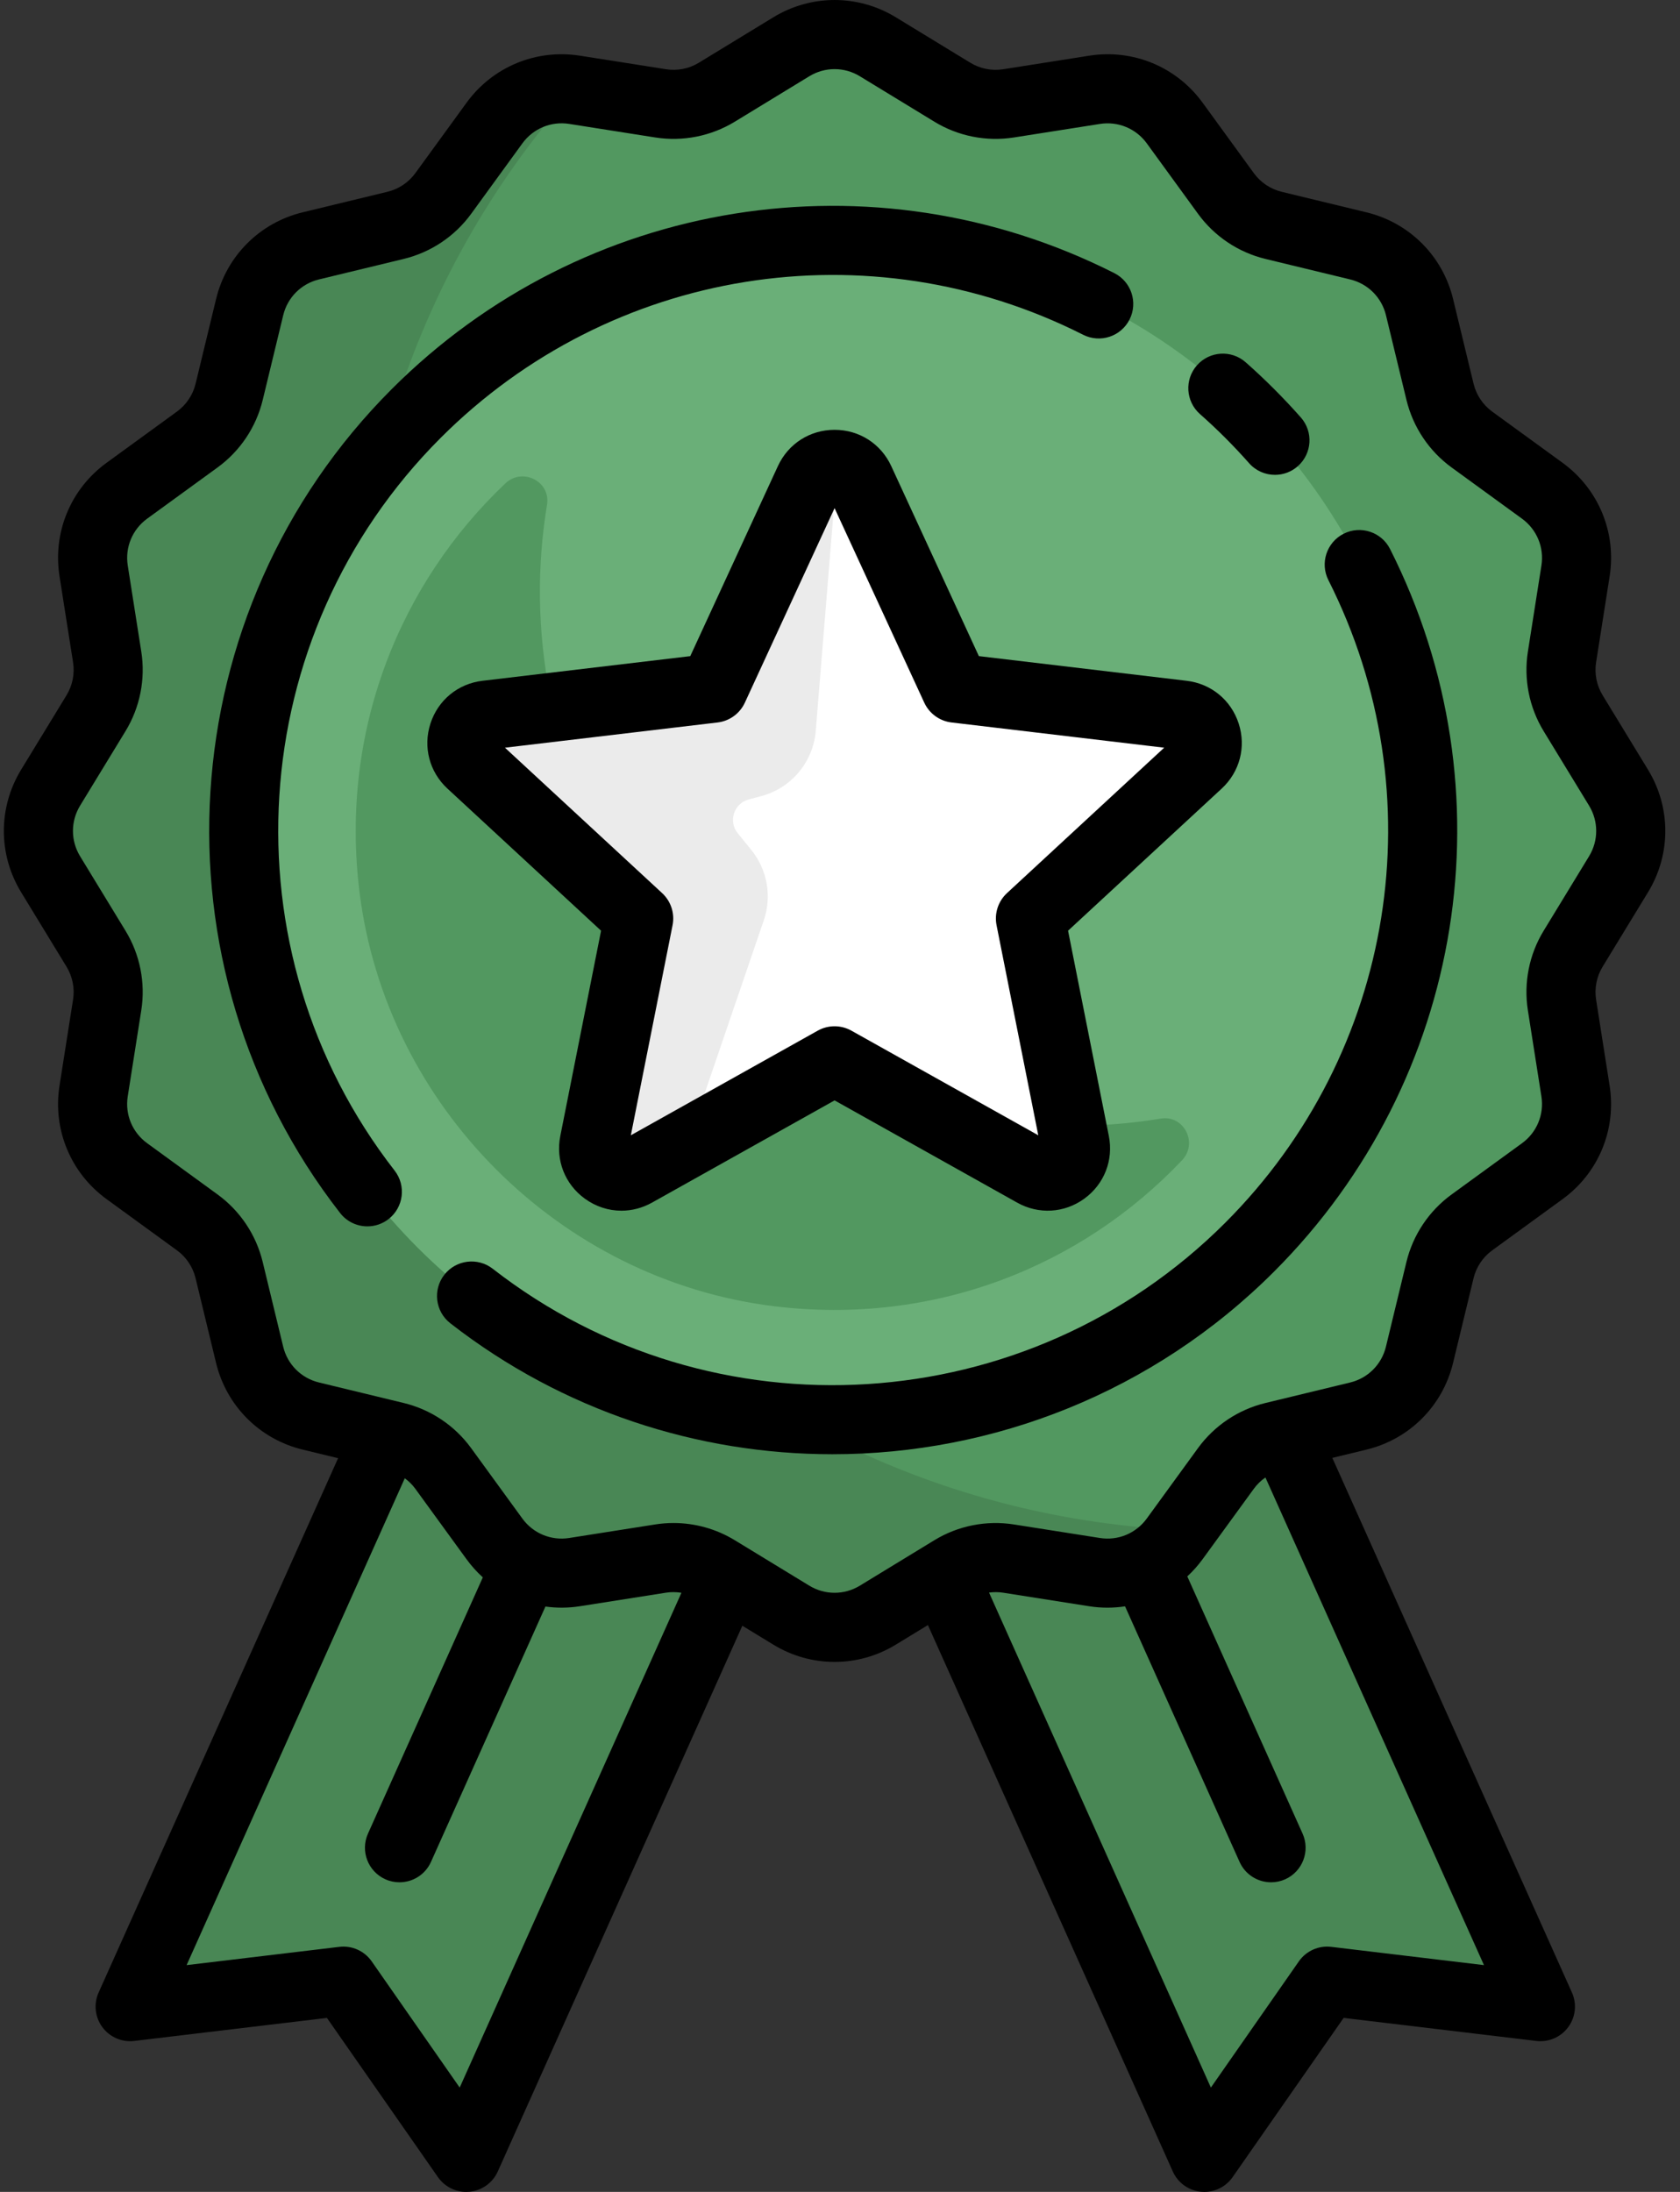
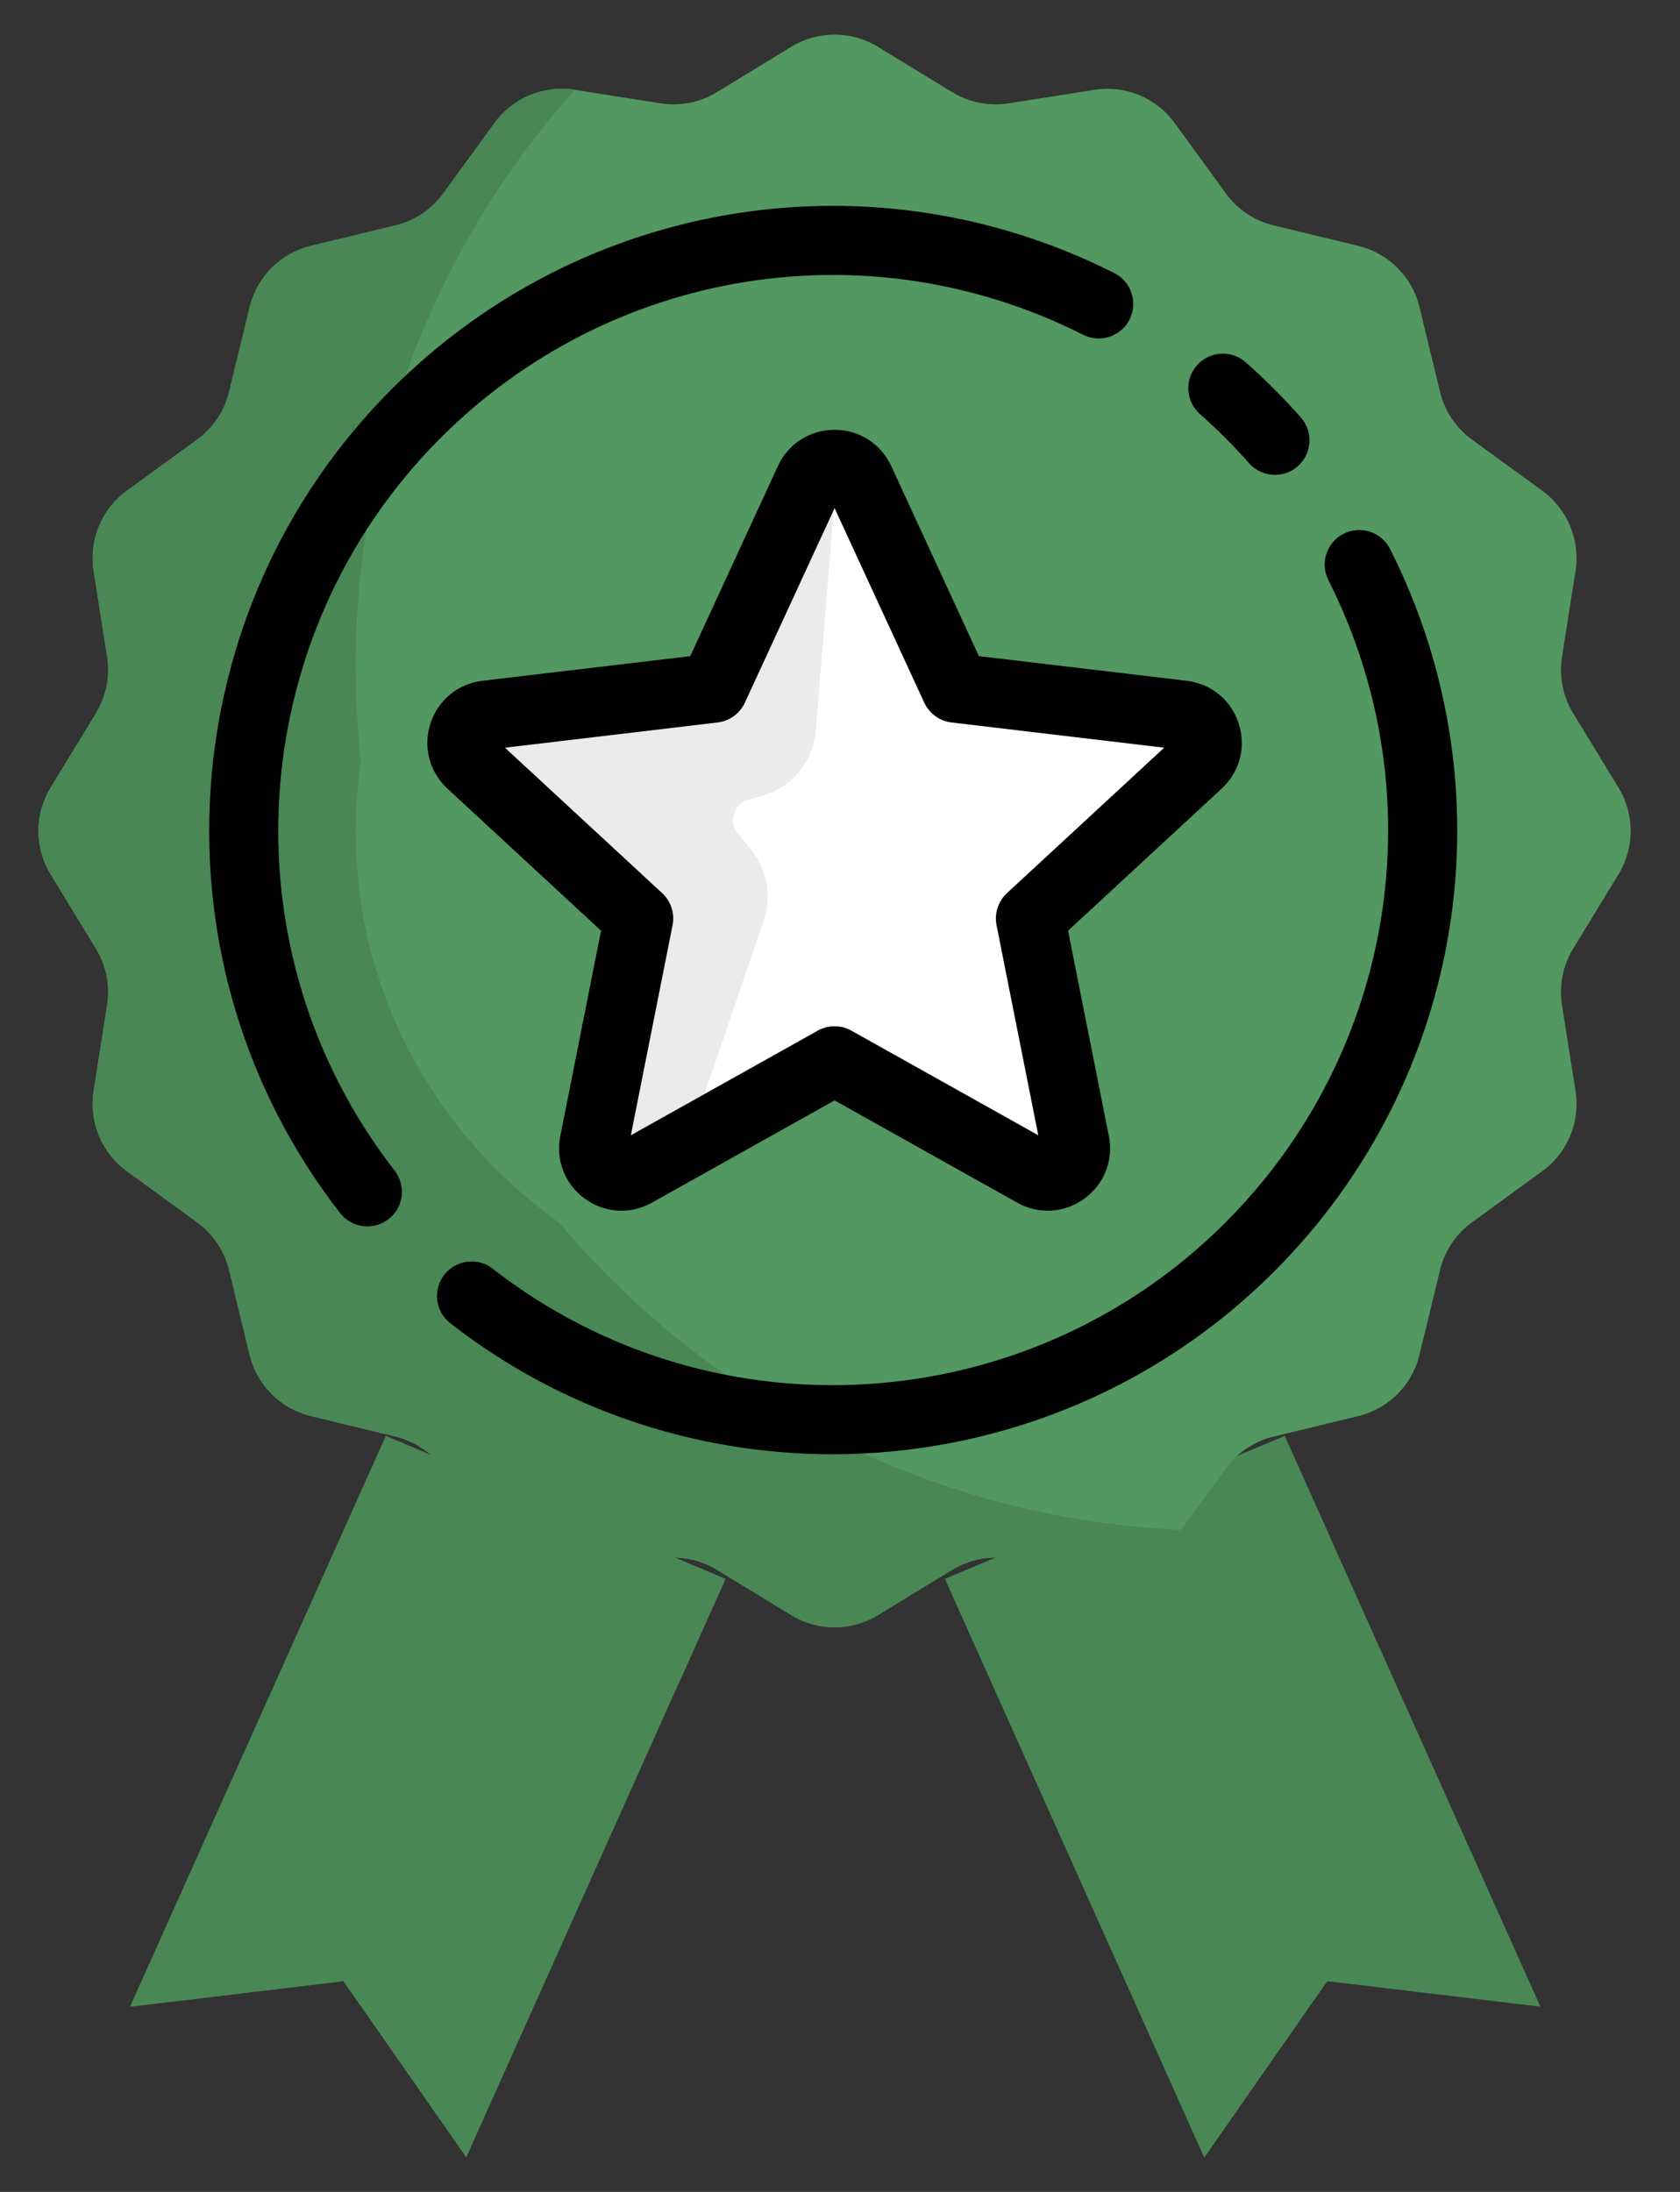
<svg xmlns="http://www.w3.org/2000/svg" width="92" height="120" viewBox="0 0 92 120">
  <rect x="0" y="0" width="92" height="120" fill="#333333" stroke="none" />
  <g fill="none">
    <g fill="#498755" transform="translate(7.031 78.516)">
      <polygon points="63.321 .102 44.723 7.925 58.919 39.593 65.647 29.946 77.325 31.342" />
      <polygon points=".096 31.342 11.774 29.946 18.502 39.593 32.698 7.925 14.1 .102" />
    </g>
    <path fill="#498755" d="M30.26,82.458 L21.131,78.618 L7.127,109.858 L18.592,108.487 L26.345,91.191 C27.715,91.821 29.214,92.175 30.756,92.175 C31.306,92.175 31.86,92.132 32.404,92.046 L36.573,91.39 L37.309,91.839 L39.729,86.441 L30.26,82.458 Z M65.125,91.163 C66.731,90.412 68.154,89.276 69.22,87.81 L71.7,84.401 L72.822,84.129 L70.352,78.618 L61.222,82.458 L51.753,86.441 L65.95,118.109 L72.678,108.462 L72.891,108.487 L65.125,91.163 Z" />
    <path fill="#529860" d="M88.635,47.861 L86.147,51.942 C85.586,52.863 85.369,53.953 85.537,55.018 L86.279,59.731 C86.544,61.419 85.842,63.113 84.46,64.118 L80.603,66.923 C79.73,67.559 79.111,68.483 78.857,69.533 L77.734,74.173 C77.333,75.831 76.039,77.125 74.382,77.526 L69.741,78.649 C68.692,78.902 67.767,79.521 67.132,80.395 L64.327,84.25 C63.322,85.632 61.628,86.334 59.94,86.069 L55.228,85.327 C54.163,85.16 53.073,85.376 52.152,85.937 L48.072,88.425 C46.617,89.312 44.789,89.312 43.334,88.425 L39.254,85.937 C38.333,85.376 37.243,85.159 36.178,85.327 L31.464,86.069 C29.777,86.334 28.082,85.632 27.077,84.25 L24.272,80.393 C23.637,79.52 22.712,78.901 21.663,78.647 L17.022,77.524 C15.365,77.123 14.071,75.829 13.67,74.172 L12.547,69.531 C12.293,68.482 11.674,67.557 10.801,66.922 L6.945,64.117 C5.564,63.112 4.861,61.418 5.127,59.73 L5.868,55.018 C6.036,53.953 5.82,52.863 5.258,51.942 L2.771,47.862 C1.883,46.407 1.883,44.579 2.771,43.124 L5.259,39.043 C5.82,38.123 6.036,37.033 5.869,35.967 L5.127,31.254 C4.861,29.566 5.564,27.872 6.945,26.867 L10.802,24.062 C11.675,23.427 12.294,22.502 12.548,21.453 L13.671,16.812 C14.073,15.155 15.367,13.861 17.024,13.46 L21.664,12.337 C22.714,12.083 23.639,11.464 24.274,10.591 L27.079,6.735 C28.084,5.353 29.778,4.651 31.466,4.916 L36.177,5.658 C37.243,5.826 38.333,5.61 39.254,5.048 L43.334,2.56 C44.788,1.673 46.617,1.673 48.071,2.56 L52.152,5.048 C53.073,5.61 54.163,5.826 55.228,5.658 L59.941,4.917 C61.629,4.651 63.323,5.353 64.328,6.735 L67.133,10.592 C67.769,11.465 68.693,12.084 69.743,12.338 L74.383,13.461 C76.041,13.862 77.335,15.156 77.736,16.814 L78.859,21.454 C79.112,22.503 79.731,23.429 80.605,24.064 L84.46,26.868 C85.842,27.873 86.544,29.568 86.279,31.256 L85.537,35.967 C85.37,37.032 85.586,38.123 86.147,39.044 L88.635,43.123 C89.522,44.578 89.522,46.406 88.635,47.861 Z" />
    <path fill="#498755" d="M19.48,36.415 C19.48,24.322 24.016,13.292 31.47,4.917 L31.466,4.916 C29.778,4.651 28.083,5.353 27.079,6.735 L24.274,10.59 C23.639,11.464 22.714,12.083 21.664,12.337 L17.024,13.459 C15.367,13.86 14.073,15.154 13.672,16.812 L12.548,21.452 C12.295,22.502 11.676,23.426 10.802,24.062 L6.945,26.867 C5.564,27.872 4.862,29.566 5.127,31.254 L5.869,35.967 C6.036,37.032 5.82,38.122 5.259,39.043 L2.77,43.123 C1.883,44.578 1.883,46.406 2.77,47.861 L5.258,51.941 C5.82,52.861 6.036,53.952 5.868,55.017 L5.126,59.729 C4.861,61.417 5.563,63.111 6.945,64.116 L10.8,66.921 C11.674,67.556 12.293,68.481 12.547,69.53 L13.669,74.171 C14.07,75.828 15.364,77.122 17.022,77.523 L21.662,78.646 C22.712,78.9 23.636,79.519 24.272,80.392 L27.077,84.249 C28.082,85.631 29.776,86.333 31.463,86.068 L36.177,85.326 C37.242,85.159 38.332,85.375 39.253,85.936 L43.334,88.424 C44.788,89.311 46.617,89.311 48.071,88.424 L52.151,85.936 C53.072,85.375 54.162,85.159 55.227,85.326 L59.939,86.068 C61.627,86.334 63.322,85.631 64.326,84.25 L64.681,83.761 C39.525,82.612 19.48,61.857 19.48,36.415 Z" />
-     <circle cx="45.702" cy="45.493" r="32.274" fill="#6AAF78" />
    <path fill="#529860" d="M52.989,61.05 C41.556,58.775 32.411,49.625 30.142,38.191 C29.417,34.538 29.401,30.989 29.956,27.631 C30.166,26.359 28.616,25.574 27.68,26.46 C21.889,31.941 18.593,40.027 19.689,48.848 C21.144,60.56 30.634,70.05 42.345,71.506 C51.168,72.603 59.254,69.306 64.735,63.516 C65.621,62.58 64.837,61.029 63.565,61.24 C60.202,61.795 56.647,61.778 52.989,61.05 Z" />
    <path fill="#FFF" d="M45.703,58.076 L34.78,64.19 C33.644,64.826 32.284,63.838 32.538,62.561 L34.977,50.283 L25.787,41.785 C24.831,40.9 25.351,39.302 26.644,39.149 L39.074,37.675 L44.317,26.309 C44.862,25.126 46.543,25.126 47.088,26.309 L52.331,37.675 L64.761,39.149 C66.055,39.302 66.574,40.901 65.618,41.785 L56.428,50.283 L58.867,62.561 C59.121,63.838 57.761,64.826 56.625,64.19 L45.703,58.076 Z" />
    <path fill="#EBEBEB" d="M45.703,27.338 L46.922,26.119 C46.276,25.177 44.824,25.21 44.317,26.308 L39.074,37.675 L26.644,39.149 C25.35,39.302 24.831,40.9 25.787,41.784 L34.977,50.283 L32.538,62.56 C32.284,63.838 33.643,64.826 34.78,64.189 L37.658,62.579 L41.828,50.38 C42.278,49.065 42.018,47.61 41.142,46.531 L40.401,45.619 C39.871,44.967 40.189,43.986 41,43.768 L41.696,43.582 C43.343,43.14 44.534,41.711 44.672,40.012 L45.703,27.338 Z" />
    <path fill="#000" d="M59.316,18.328 C60.248,18.799 61.385,18.425 61.856,17.493 C62.327,16.561 61.954,15.423 61.021,14.952 C47.822,8.282 31.921,10.833 21.456,21.298 C9.293,33.461 8.076,52.854 18.625,66.409 C18.998,66.888 19.555,67.139 20.119,67.139 C20.524,67.139 20.933,67.009 21.279,66.74 C22.103,66.098 22.251,64.91 21.61,64.086 C12.23,52.034 13.314,34.789 24.131,23.972 C33.438,14.665 47.577,12.396 59.316,18.328 Z M73.581,29.22 C72.649,29.691 72.275,30.829 72.746,31.761 C78.673,43.498 76.403,57.635 67.098,66.94 C56.281,77.756 39.036,78.84 26.984,69.461 C26.16,68.82 24.972,68.968 24.33,69.792 C23.689,70.616 23.837,71.805 24.662,72.446 C30.836,77.251 38.221,79.615 45.583,79.615 C54.384,79.615 63.15,76.237 69.773,69.614 C80.235,59.152 82.787,43.255 76.122,30.056 C75.651,29.124 74.514,28.75 73.581,29.22 Z M65.712,22.669 C66.185,23.086 66.651,23.524 67.099,23.972 C67.546,24.42 67.985,24.886 68.402,25.358 C68.776,25.781 69.296,25.997 69.82,25.997 C70.265,25.997 70.712,25.84 71.071,25.523 C71.854,24.831 71.928,23.636 71.236,22.854 C70.768,22.324 70.275,21.8 69.773,21.298 C69.271,20.796 68.748,20.303 68.217,19.835 C67.435,19.143 66.24,19.217 65.548,19.999 C64.856,20.782 64.93,21.977 65.712,22.669 Z" />
-     <path fill="#000" d="M90.249,42.139 L87.761,38.059 C87.434,37.522 87.307,36.883 87.405,36.262 L88.147,31.55 C88.525,29.149 87.538,26.769 85.573,25.339 L81.717,22.535 C81.207,22.164 80.845,21.623 80.696,21.01 L79.574,16.37 C79.004,14.013 77.185,12.194 74.828,11.624 L70.188,10.501 C69.575,10.352 69.033,9.99 68.663,9.48 L65.858,5.624 C64.428,3.658 62.048,2.671 59.648,3.049 L54.934,3.791 C54.313,3.889 53.674,3.762 53.137,3.435 L49.057,0.946 C46.988,-0.315 44.418,-0.315 42.35,0.946 L38.27,3.434 C37.733,3.762 37.095,3.888 36.472,3.79 L31.76,3.049 C29.36,2.671 26.98,3.657 25.55,5.623 L22.745,9.479 C22.375,9.988 21.833,10.351 21.22,10.499 L16.58,11.622 C14.223,12.192 12.405,14.01 11.834,16.367 L10.711,21.008 C10.563,21.621 10.2,22.162 9.69,22.533 L5.834,25.338 C3.868,26.767 2.882,29.147 3.259,31.548 L4.001,36.261 C4.099,36.883 3.972,37.522 3.645,38.059 L1.156,42.139 C-0.105,44.208 -0.105,46.778 1.156,48.846 L3.644,52.926 C3.972,53.464 4.099,54.102 4.001,54.724 L3.259,59.436 C2.881,61.837 3.868,64.216 5.833,65.646 L9.689,68.451 C10.199,68.821 10.561,69.363 10.709,69.975 L11.832,74.616 C12.402,76.973 14.221,78.791 16.578,79.362 L18.515,79.831 L5.401,109.084 C5.122,109.706 5.2,110.429 5.603,110.978 C6.007,111.527 6.674,111.816 7.351,111.735 L17.903,110.474 L23.982,119.19 C24.338,119.7 24.919,120 25.533,120 C25.591,120 25.651,119.997 25.71,119.991 C26.388,119.928 26.98,119.504 27.259,118.882 L40.652,89.004 L42.349,90.039 C43.384,90.67 44.543,90.985 45.703,90.985 C46.862,90.985 48.022,90.67 49.056,90.039 L50.814,88.967 L64.225,118.882 C64.503,119.504 65.095,119.928 65.773,119.991 C65.833,119.997 65.892,120 65.951,120 C66.565,120 67.146,119.7 67.501,119.19 L73.58,110.474 L84.132,111.735 C84.809,111.816 85.476,111.527 85.88,110.978 C86.284,110.429 86.361,109.706 86.082,109.084 L72.961,79.815 L74.826,79.363 C77.183,78.793 79.001,76.975 79.572,74.618 L80.695,69.977 C80.843,69.365 81.206,68.823 81.716,68.453 L85.572,65.647 C87.538,64.218 88.524,61.839 88.146,59.438 L87.405,54.724 C87.307,54.102 87.434,53.464 87.761,52.927 L90.25,48.846 L90.25,48.846 C91.511,46.777 91.511,44.207 90.249,42.139 Z M25.174,114.288 L20.356,107.38 C19.957,106.807 19.274,106.5 18.581,106.584 L10.219,107.584 L22.167,80.93 C22.385,81.09 22.581,81.283 22.743,81.505 L25.548,85.362 C25.814,85.728 26.114,86.06 26.44,86.356 L20.151,100.385 C19.724,101.338 20.15,102.457 21.103,102.884 C21.354,102.997 21.617,103.05 21.875,103.05 C22.598,103.05 23.288,102.634 23.602,101.932 L29.869,87.953 C30.485,88.038 31.12,88.036 31.758,87.936 L36.471,87.194 C36.753,87.15 37.038,87.154 37.316,87.2 L25.174,114.288 Z M72.903,106.584 C72.209,106.5 71.527,106.807 71.127,107.38 L66.31,114.288 L54.162,87.189 C54.417,87.155 54.677,87.155 54.934,87.195 L59.646,87.937 C60.309,88.041 60.97,88.038 61.61,87.942 L67.881,101.933 C68.196,102.634 68.885,103.05 69.608,103.05 C69.866,103.05 70.129,102.997 70.38,102.885 C71.333,102.457 71.759,101.338 71.332,100.385 L65.019,86.303 C65.323,86.02 65.605,85.707 65.856,85.362 L68.661,81.507 C68.837,81.264 69.054,81.055 69.297,80.887 L81.265,107.584 L72.903,106.584 Z M87.02,46.877 L84.532,50.958 C83.738,52.259 83.432,53.806 83.669,55.312 L84.41,60.025 C84.566,61.016 84.159,61.999 83.347,62.589 L79.491,65.394 C78.256,66.292 77.378,67.604 77.019,69.088 L75.896,73.728 C75.66,74.701 74.91,75.452 73.937,75.687 L69.296,76.81 C67.812,77.169 66.5,78.047 65.602,79.282 L62.797,83.138 C62.207,83.949 61.225,84.356 60.234,84.2 L55.522,83.459 C54.015,83.222 52.469,83.528 51.167,84.322 L47.087,86.81 C46.233,87.33 45.172,87.33 44.319,86.81 L40.238,84.322 C39.223,83.703 38.06,83.38 36.882,83.38 C36.55,83.38 36.215,83.406 35.884,83.458 L31.17,84.2 C30.179,84.356 29.197,83.948 28.606,83.137 L25.801,79.281 C24.903,78.046 23.591,77.168 22.107,76.809 L17.467,75.686 C16.494,75.45 15.743,74.7 15.508,73.727 L14.385,69.086 C14.026,67.602 13.148,66.29 11.913,65.392 L8.058,62.587 C7.246,61.997 6.839,61.015 6.995,60.023 L7.737,55.311 C7.974,53.805 7.667,52.259 6.873,50.957 L4.385,46.876 C3.865,46.023 3.865,44.962 4.385,44.108 L6.874,40.027 C7.667,38.726 7.974,37.179 7.737,35.673 L6.996,30.96 C6.84,29.969 7.247,28.986 8.058,28.396 L11.915,25.591 C13.15,24.693 14.028,23.381 14.387,21.897 L15.51,17.257 C15.745,16.284 16.496,15.533 17.469,15.297 L22.11,14.175 C23.594,13.815 24.906,12.938 25.804,11.703 L28.608,7.847 C29.198,7.036 30.18,6.628 31.172,6.784 L35.884,7.526 C37.391,7.763 38.937,7.456 40.239,6.663 L44.319,4.175 C45.173,3.654 46.234,3.654 47.087,4.175 L51.168,6.663 C52.47,7.457 54.017,7.764 55.523,7.526 L60.236,6.785 C61.227,6.63 62.209,7.036 62.8,7.848 L65.605,11.704 C66.503,12.939 67.815,13.817 69.299,14.176 L73.939,15.299 C74.912,15.534 75.663,16.285 75.898,17.258 L77.021,21.898 C77.38,23.382 78.258,24.695 79.493,25.593 L83.349,28.397 C84.16,28.988 84.567,29.97 84.411,30.961 L83.67,35.673 C83.433,37.18 83.739,38.726 84.533,40.028 L87.021,44.108 C87.541,44.962 87.541,46.023 87.02,46.877 Z" />
    <path fill="#000" d="M24.503,43.173 L32.916,50.953 L30.683,62.192 C30.42,63.516 30.935,64.83 32.026,65.623 C32.629,66.06 33.327,66.282 34.03,66.282 C34.602,66.282 35.176,66.135 35.704,65.84 L45.703,60.243 L55.702,65.84 C56.879,66.499 58.288,66.416 59.379,65.623 C60.47,64.83 60.985,63.515 60.722,62.192 L58.489,50.953 L66.902,43.173 C67.892,42.258 68.249,40.891 67.832,39.608 C67.415,38.325 66.324,37.43 64.984,37.271 L53.605,35.921 L48.806,25.516 C48.241,24.292 47.052,23.531 45.703,23.531 C44.354,23.531 43.165,24.292 42.6,25.516 L37.8,35.922 L26.421,37.271 C25.081,37.43 23.99,38.326 23.573,39.609 C23.157,40.891 23.513,42.257 24.503,43.173 Z M39.297,39.553 C39.95,39.476 40.516,39.064 40.791,38.467 L45.703,27.819 L50.614,38.467 C50.89,39.064 51.455,39.476 52.109,39.553 L63.753,40.934 L55.144,48.895 C54.661,49.342 54.445,50.007 54.573,50.652 L56.858,62.153 L46.626,56.426 C46.339,56.265 46.021,56.185 45.702,56.185 C45.384,56.185 45.066,56.265 44.779,56.426 L34.546,62.153 L36.831,50.652 C36.96,50.007 36.743,49.342 36.26,48.895 L27.652,40.934 L39.297,39.553 Z" />
  </g>
</svg>